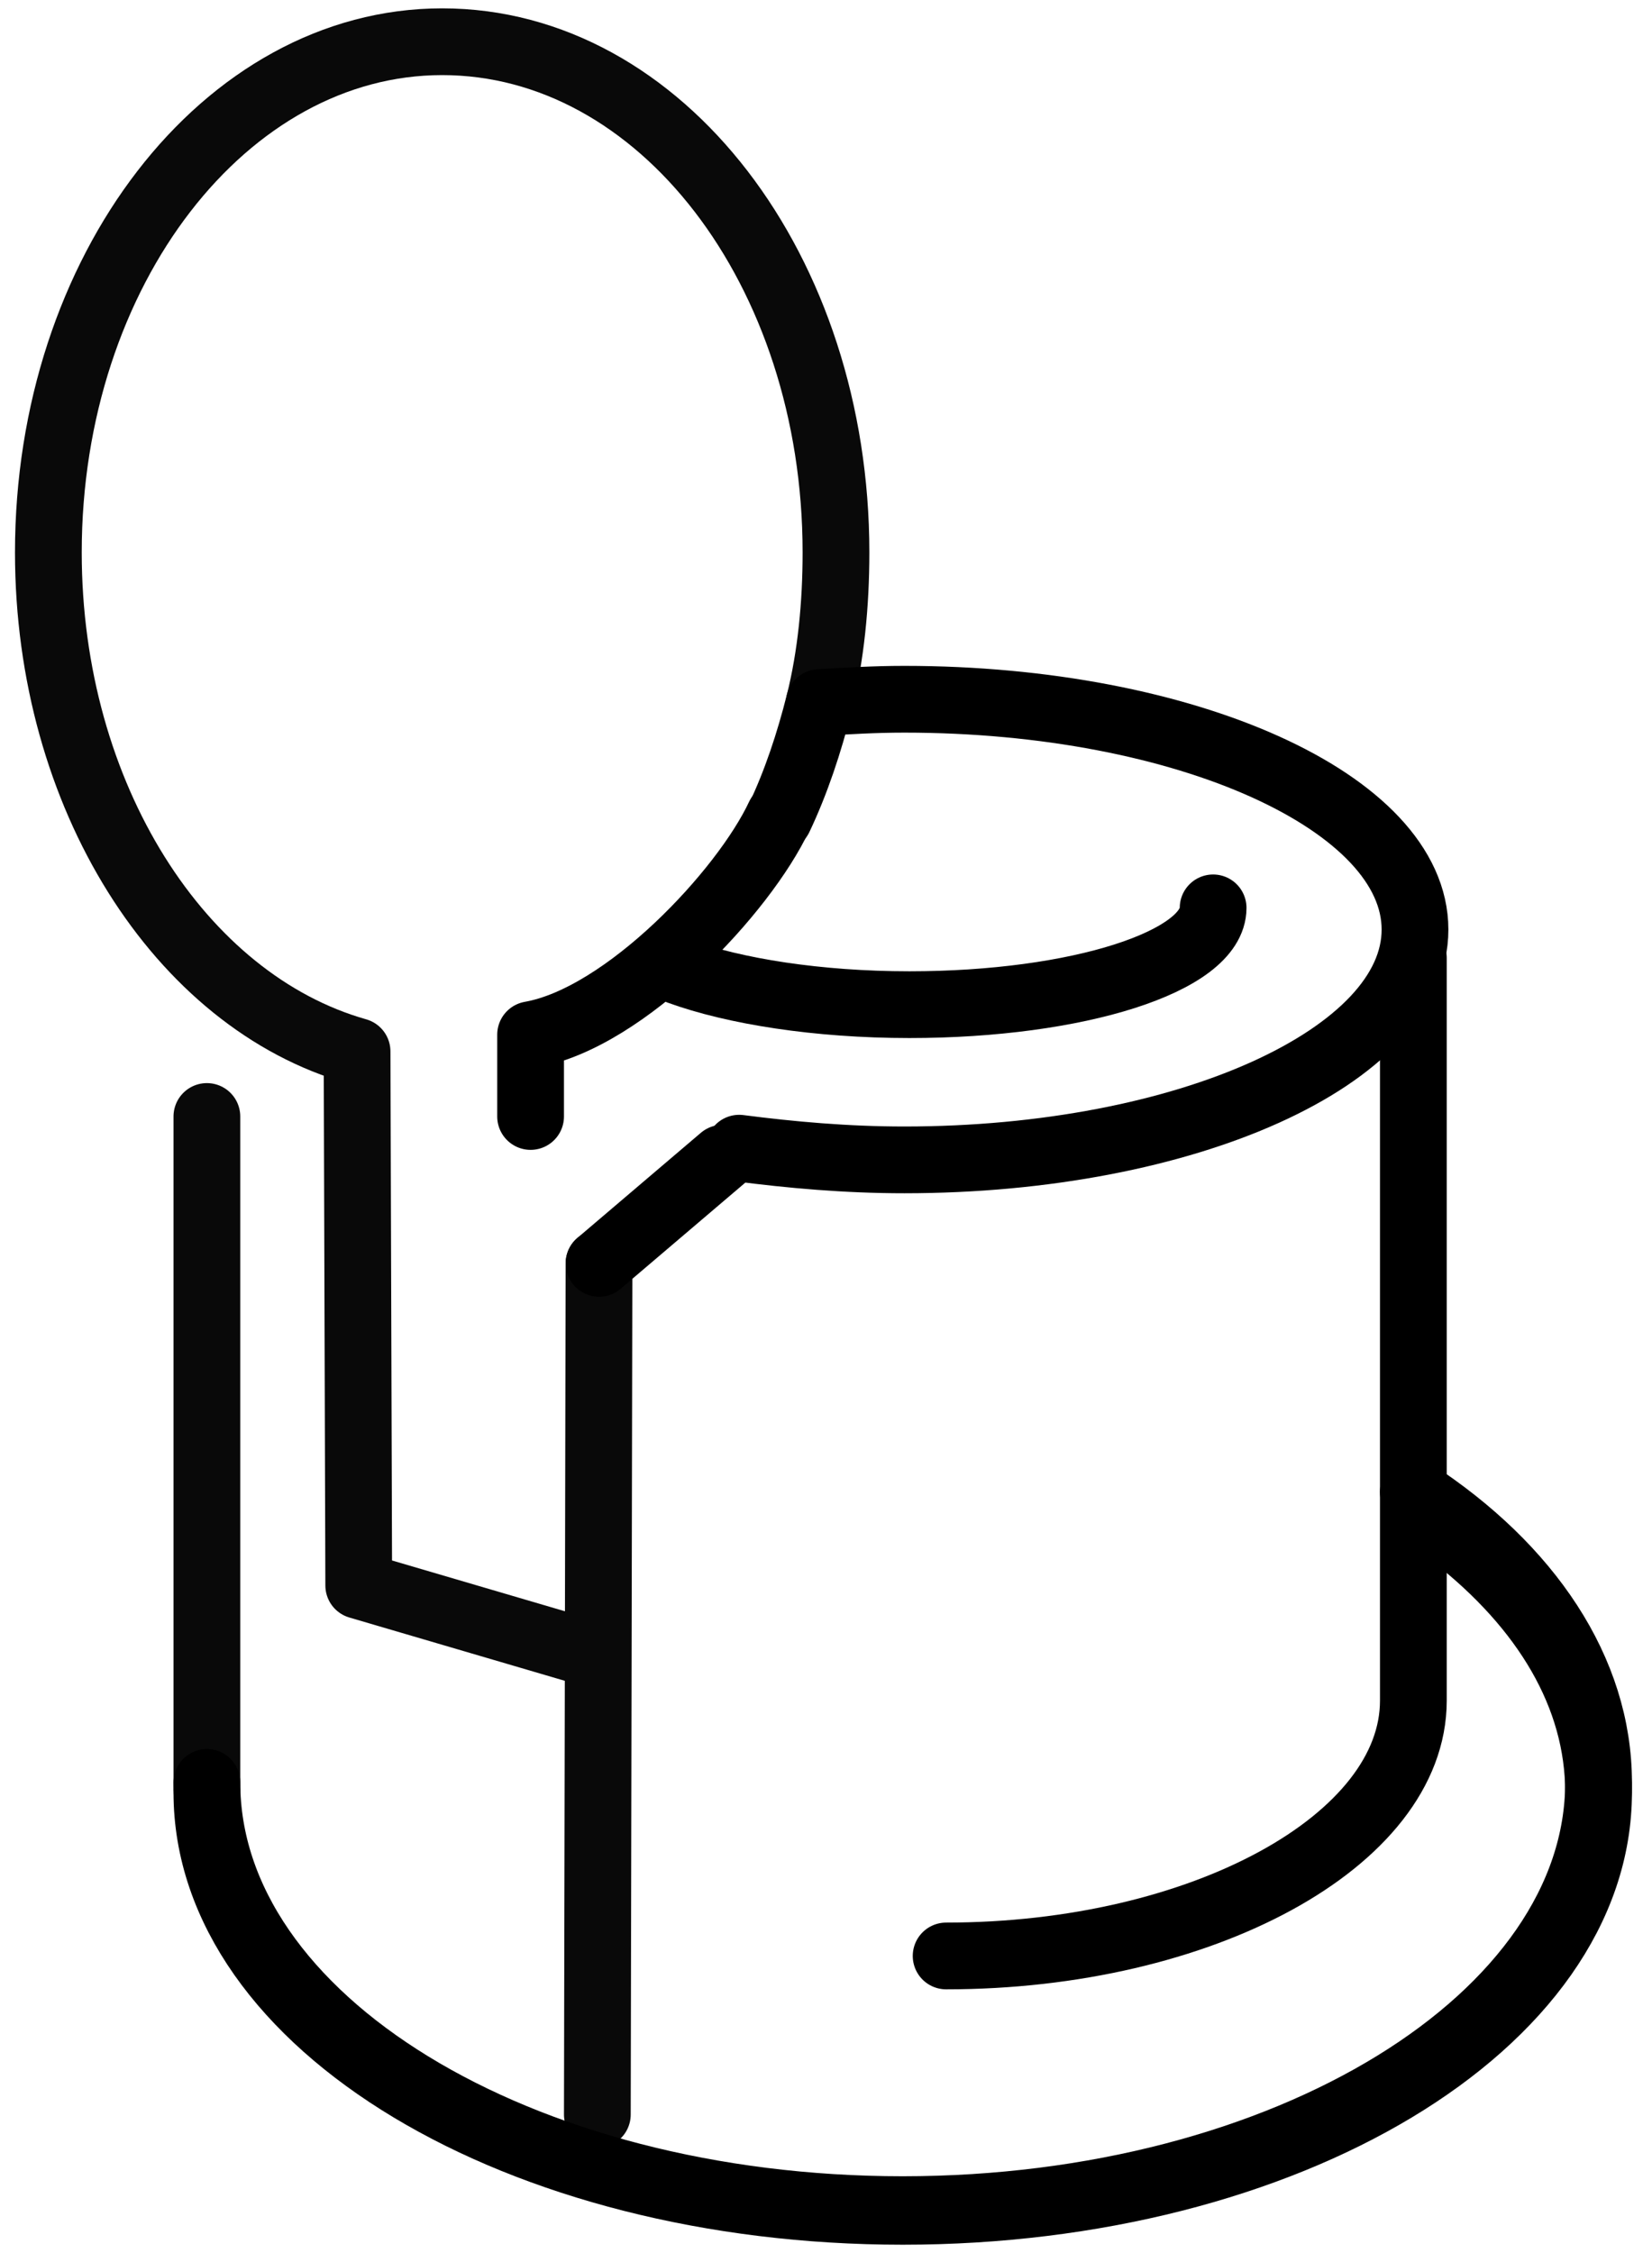
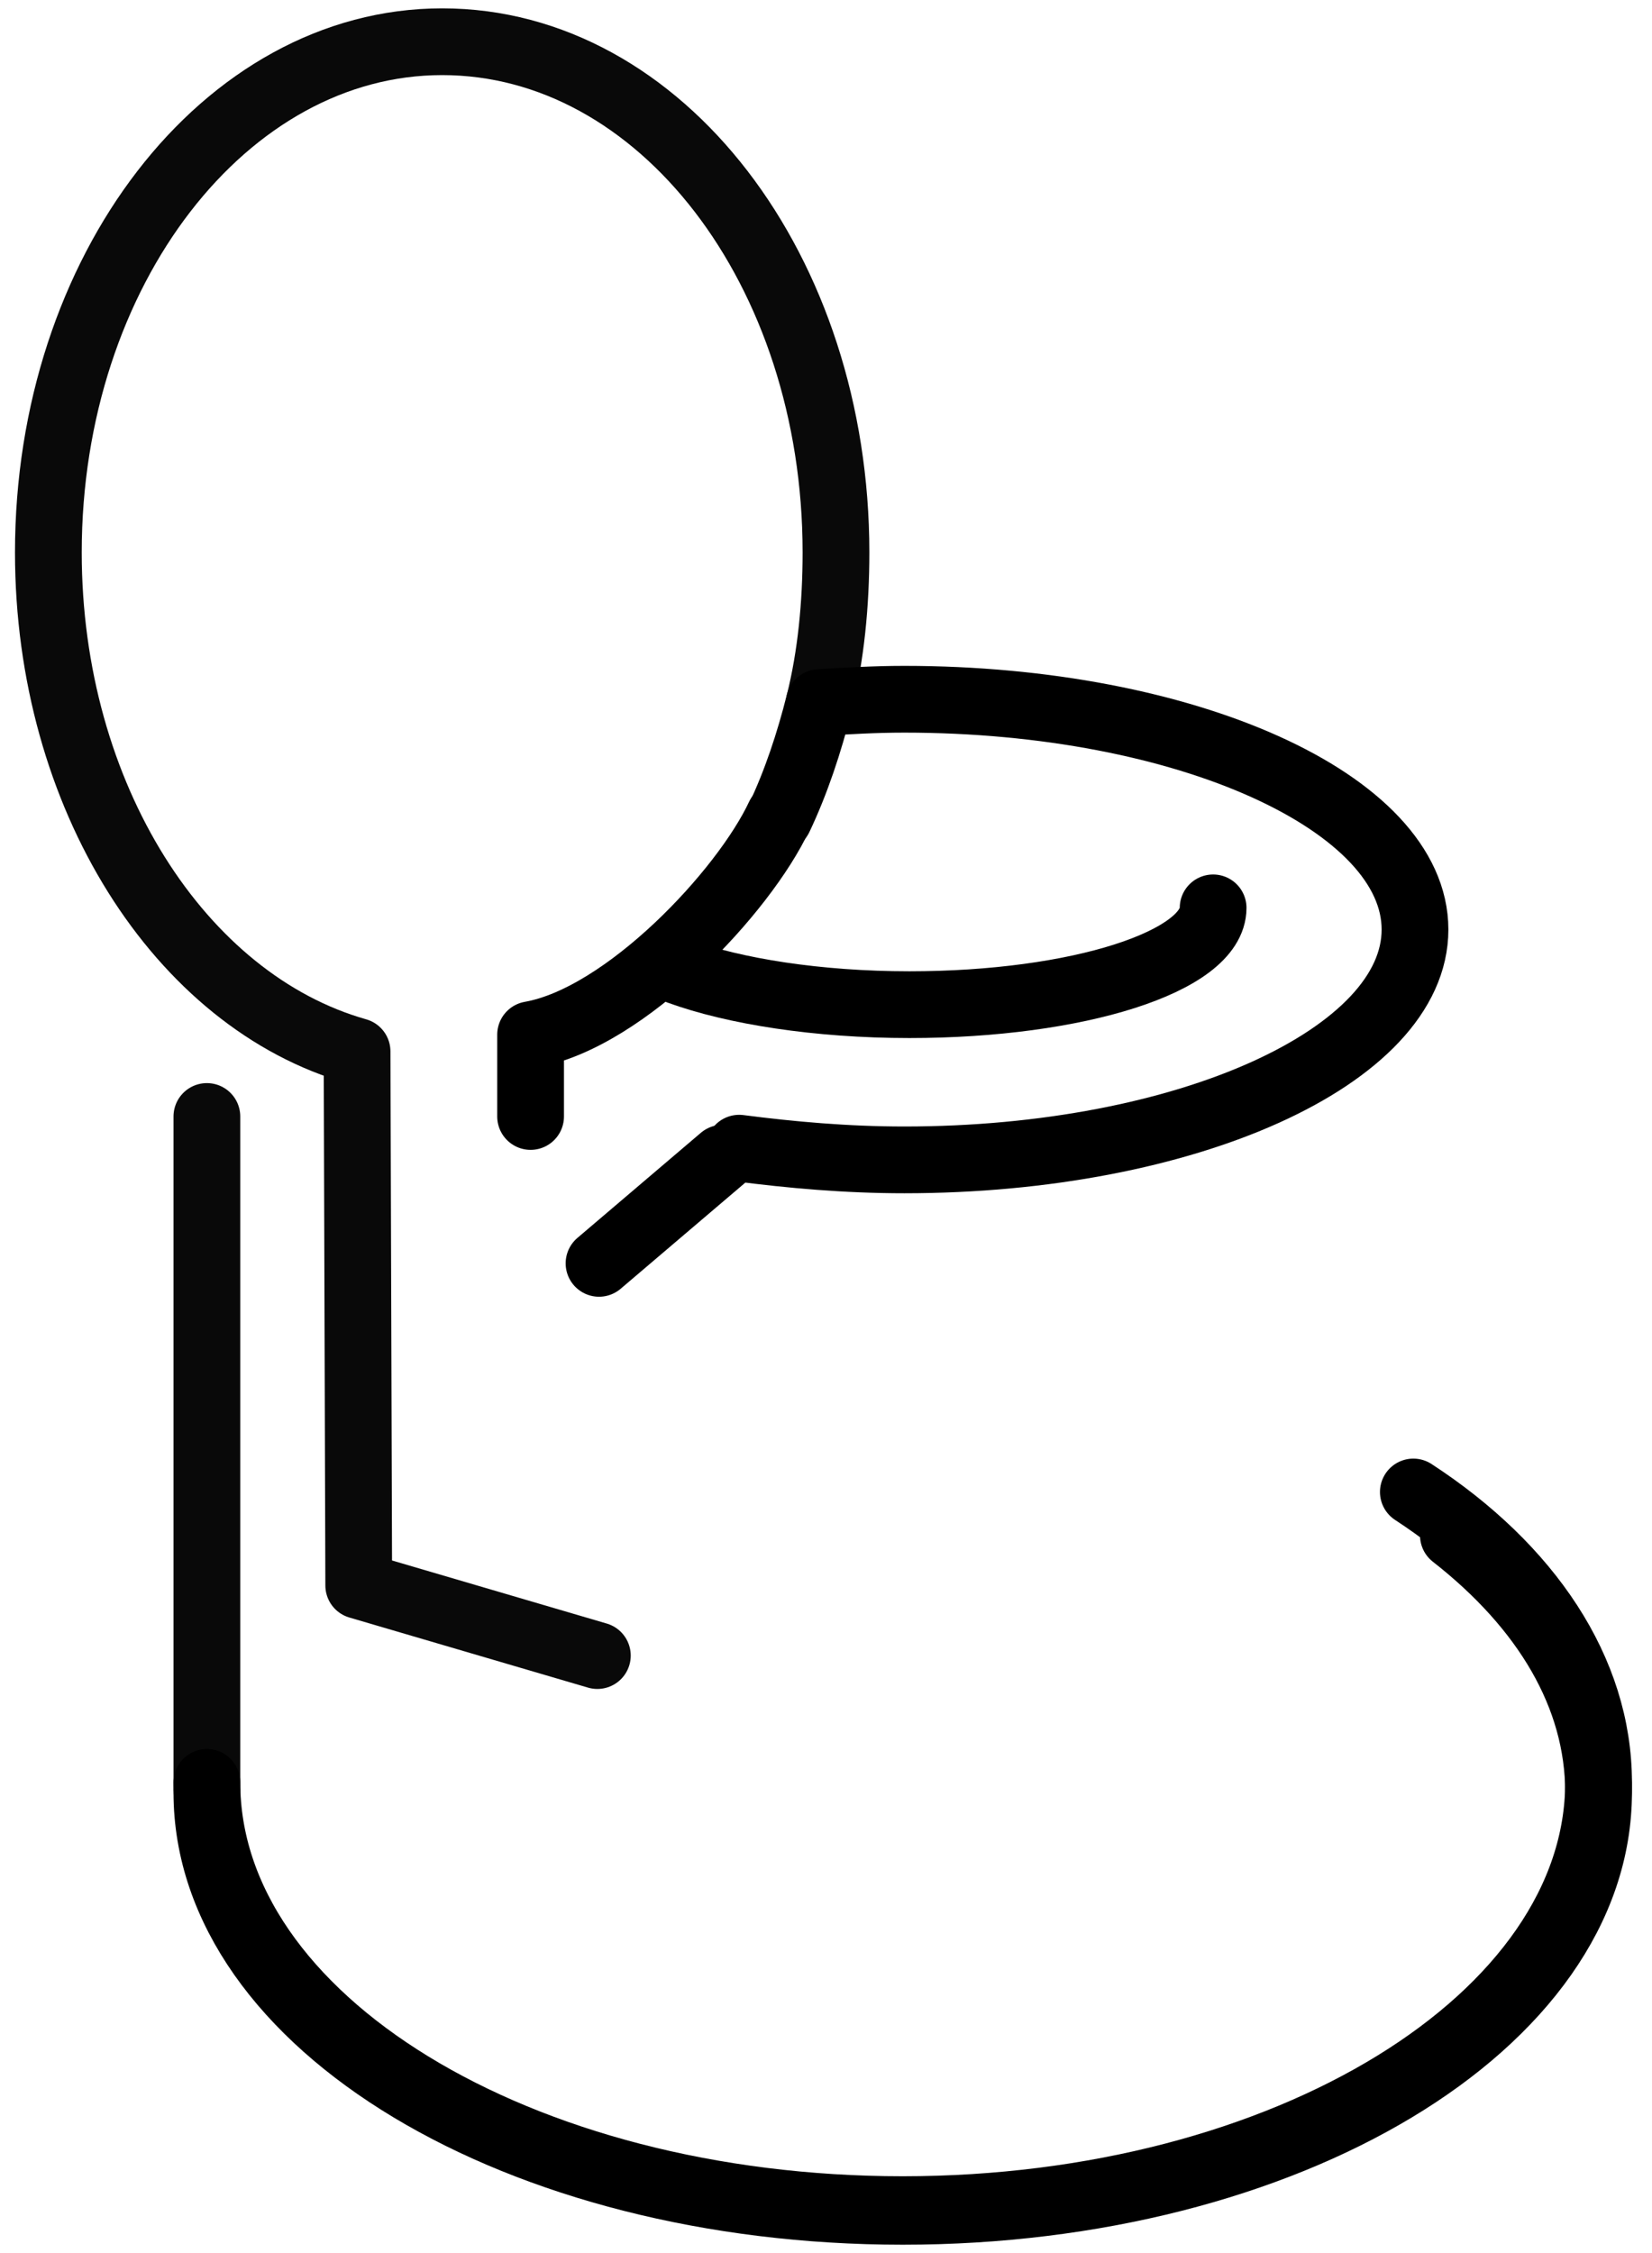
<svg xmlns="http://www.w3.org/2000/svg" width="99" height="135" viewBox="0 0 99 135" fill="none">
  <g clip-path="url(#clip0_4206_155)">
    <path d="M31.797 66.898V61.998C37.497 60.998 44.597 53.398 46.697 48.898" stroke="black" stroke-width="4" stroke-linecap="round" stroke-linejoin="round" />
    <path d="M49.098 42.1C49.798 39.3 50.098 36.2 50.098 33.1C50.098 16.2 39.598 2.5 26.498 2.5C13.498 2.5 2.898 16.2 2.898 33.1C2.898 47.7 10.798 60 21.398 63L21.498 95L35.798 99.2" stroke="#090909" stroke-width="4" stroke-linecap="round" stroke-linejoin="round" />
    <path d="M72.699 54.398C72.699 57.598 64.599 60.198 54.499 60.198C48.999 60.198 43.999 59.398 40.699 58.198" stroke="black" stroke-width="4" stroke-linecap="round" stroke-linejoin="round" />
    <path d="M46.697 48.998C47.697 46.898 48.497 44.498 49.097 42.098C50.797 41.998 52.397 41.898 54.197 41.898C71.097 41.898 84.797 48.098 84.797 55.698C84.797 63.298 71.097 69.498 54.197 69.498C50.697 69.498 47.397 69.198 44.297 68.798" stroke="black" stroke-width="4" stroke-linecap="round" stroke-linejoin="round" />
-     <path d="M84.699 57.398V101.898C84.699 110.298 71.999 117.198 56.699 117.198" stroke="black" stroke-width="4" stroke-linecap="round" stroke-linejoin="round" />
    <path d="M12.398 107.098V66.898" stroke="#090909" stroke-width="4" stroke-linecap="round" stroke-linejoin="round" />
-     <path d="M35.897 75.699L35.797 126.699" stroke="#090909" stroke-width="4" stroke-linecap="round" stroke-linejoin="round" />
    <path d="M35.898 75.698L43.298 69.398" stroke="black" stroke-width="4" stroke-linecap="round" stroke-linejoin="round" />
    <path d="M12.398 107.4C12.398 121.3 31.098 132.5 54.098 132.5C77.098 132.5 95.798 121.3 95.798 107.4C95.798 101.6 92.598 96.3 87.098 92" stroke="black" stroke-width="4" stroke-linecap="round" stroke-linejoin="round" />
    <path d="M12.398 106.798C12.398 120.998 31.098 132.398 54.098 132.398C77.098 132.398 95.798 120.898 95.798 106.798C95.798 100.098 91.598 93.898 84.698 89.398" stroke="black" stroke-width="4" stroke-linecap="round" stroke-linejoin="round" />
  </g>
  <defs>
    <clipPath id="clip0_4206_155">
      <rect width="97.9" height="135" fill="white" transform="translate(0.5)" />
    </clipPath>
  </defs>
</svg>